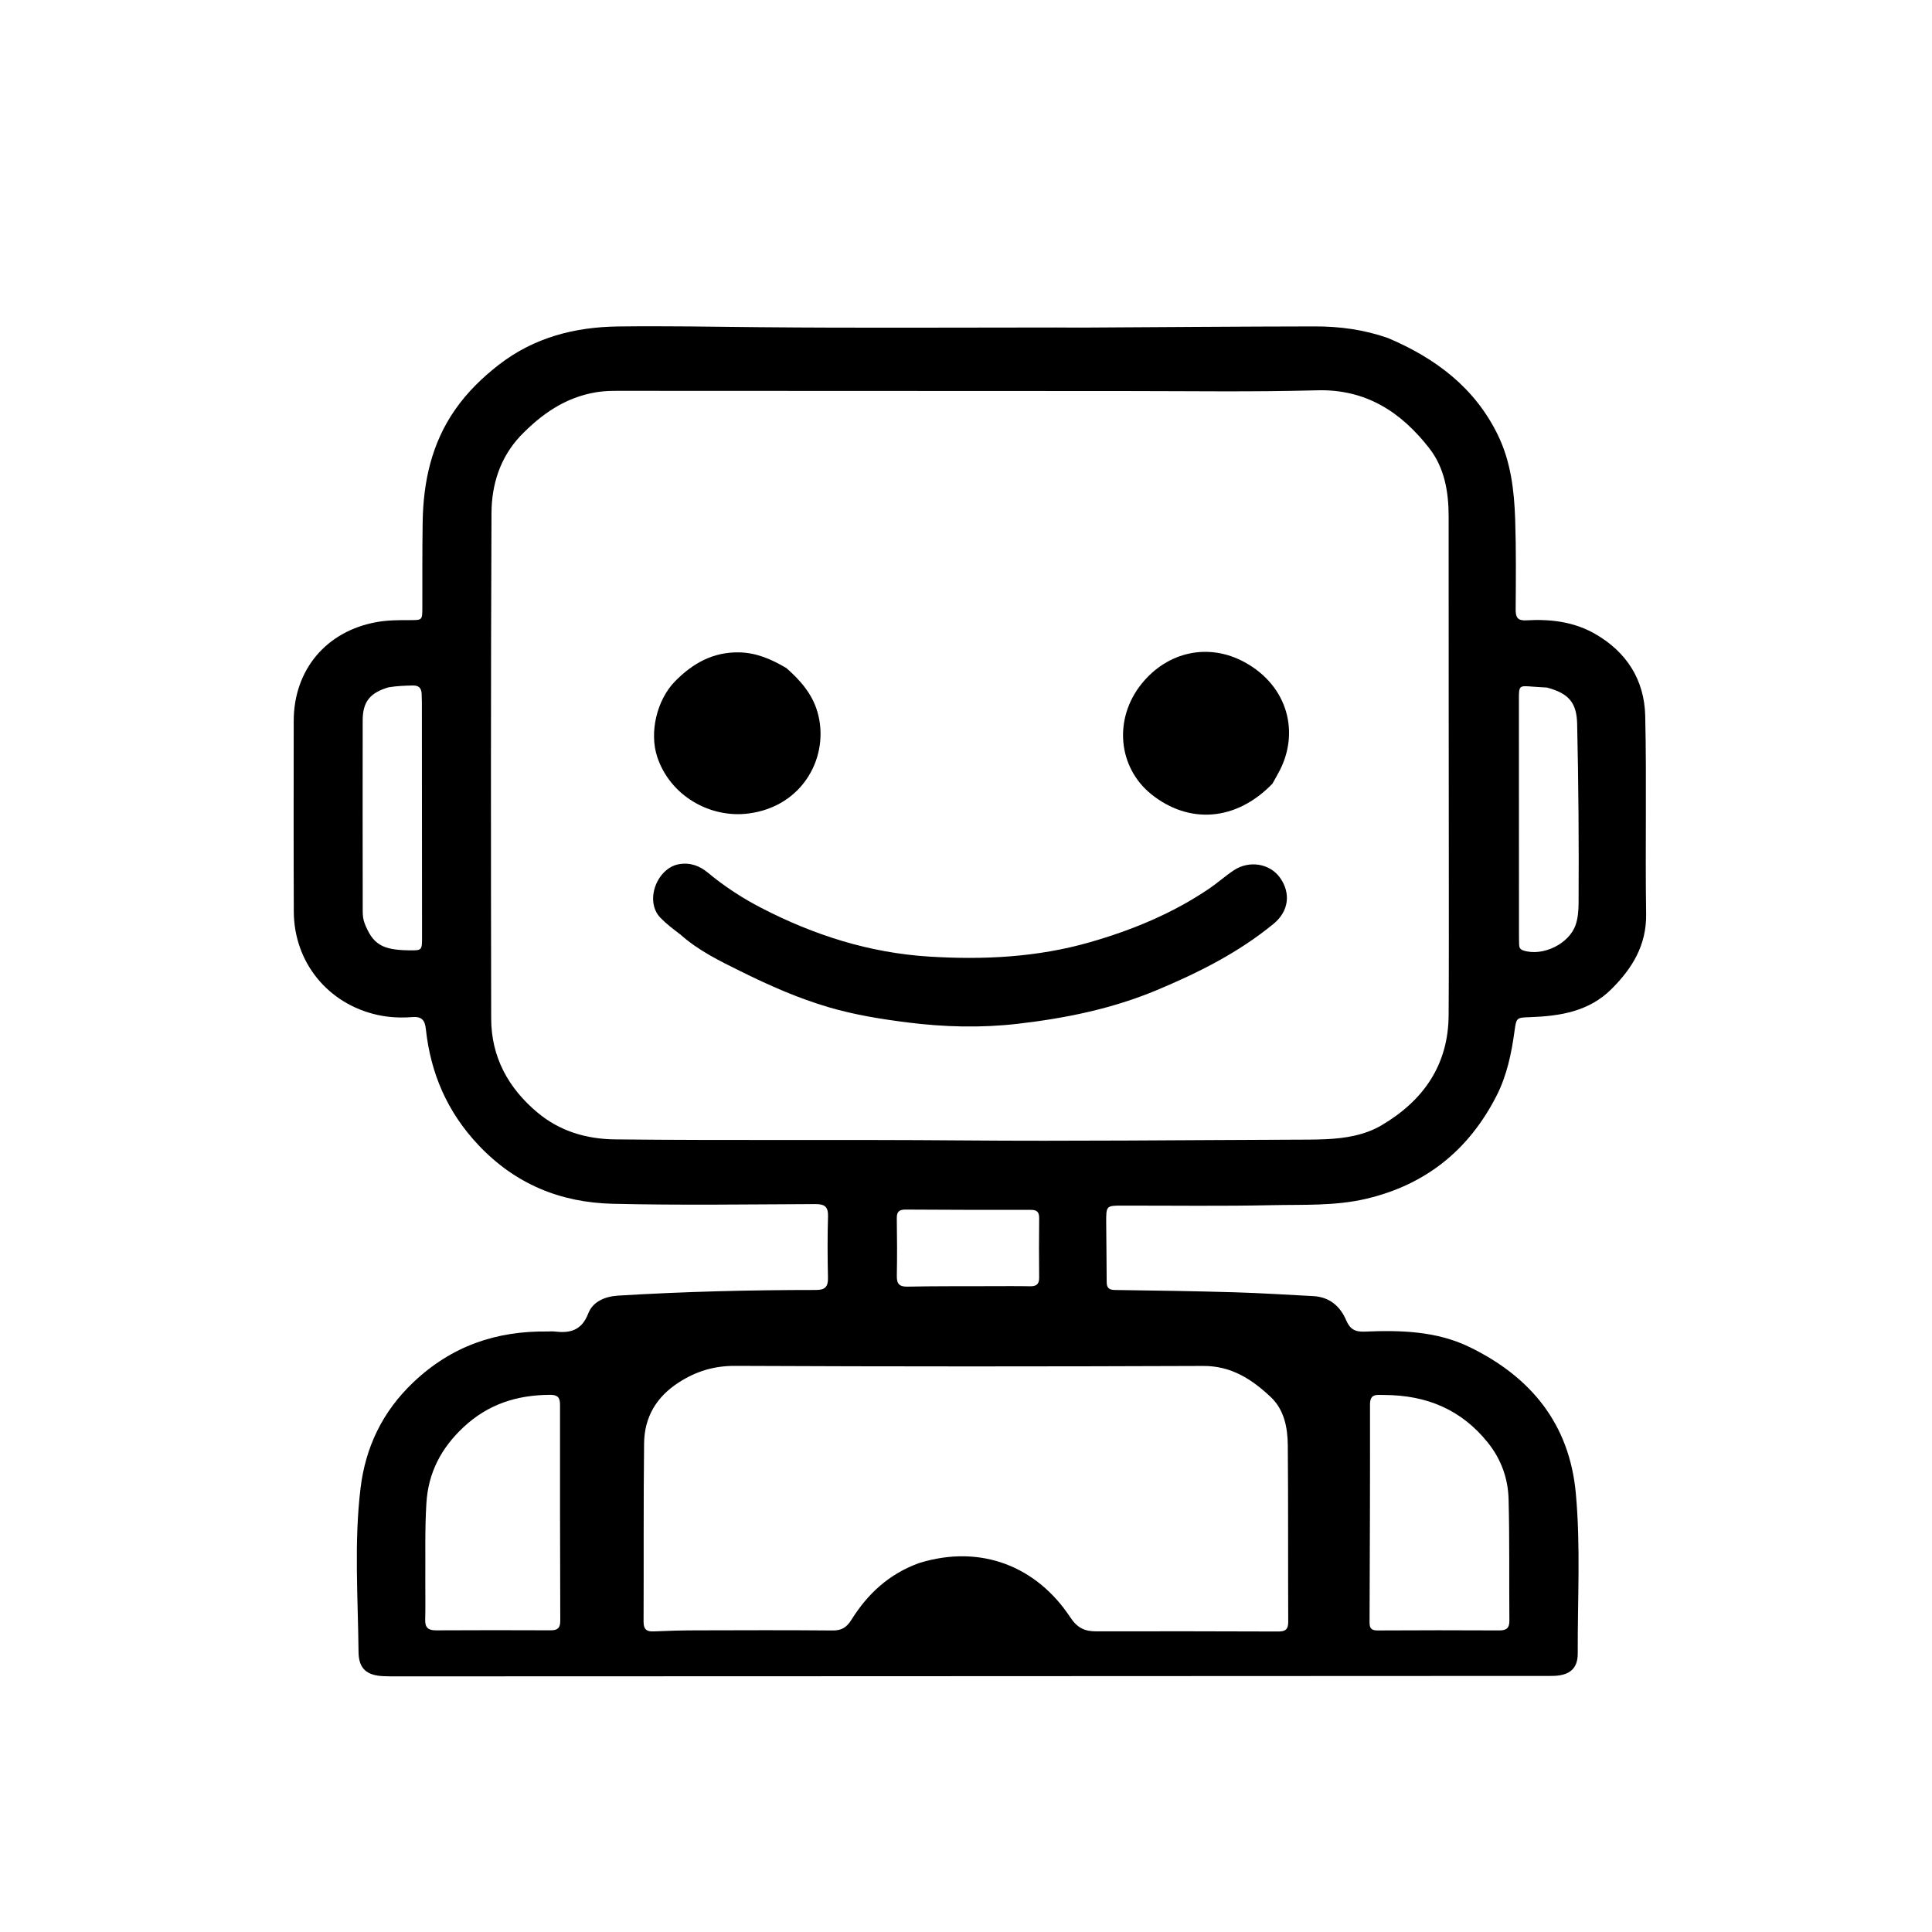
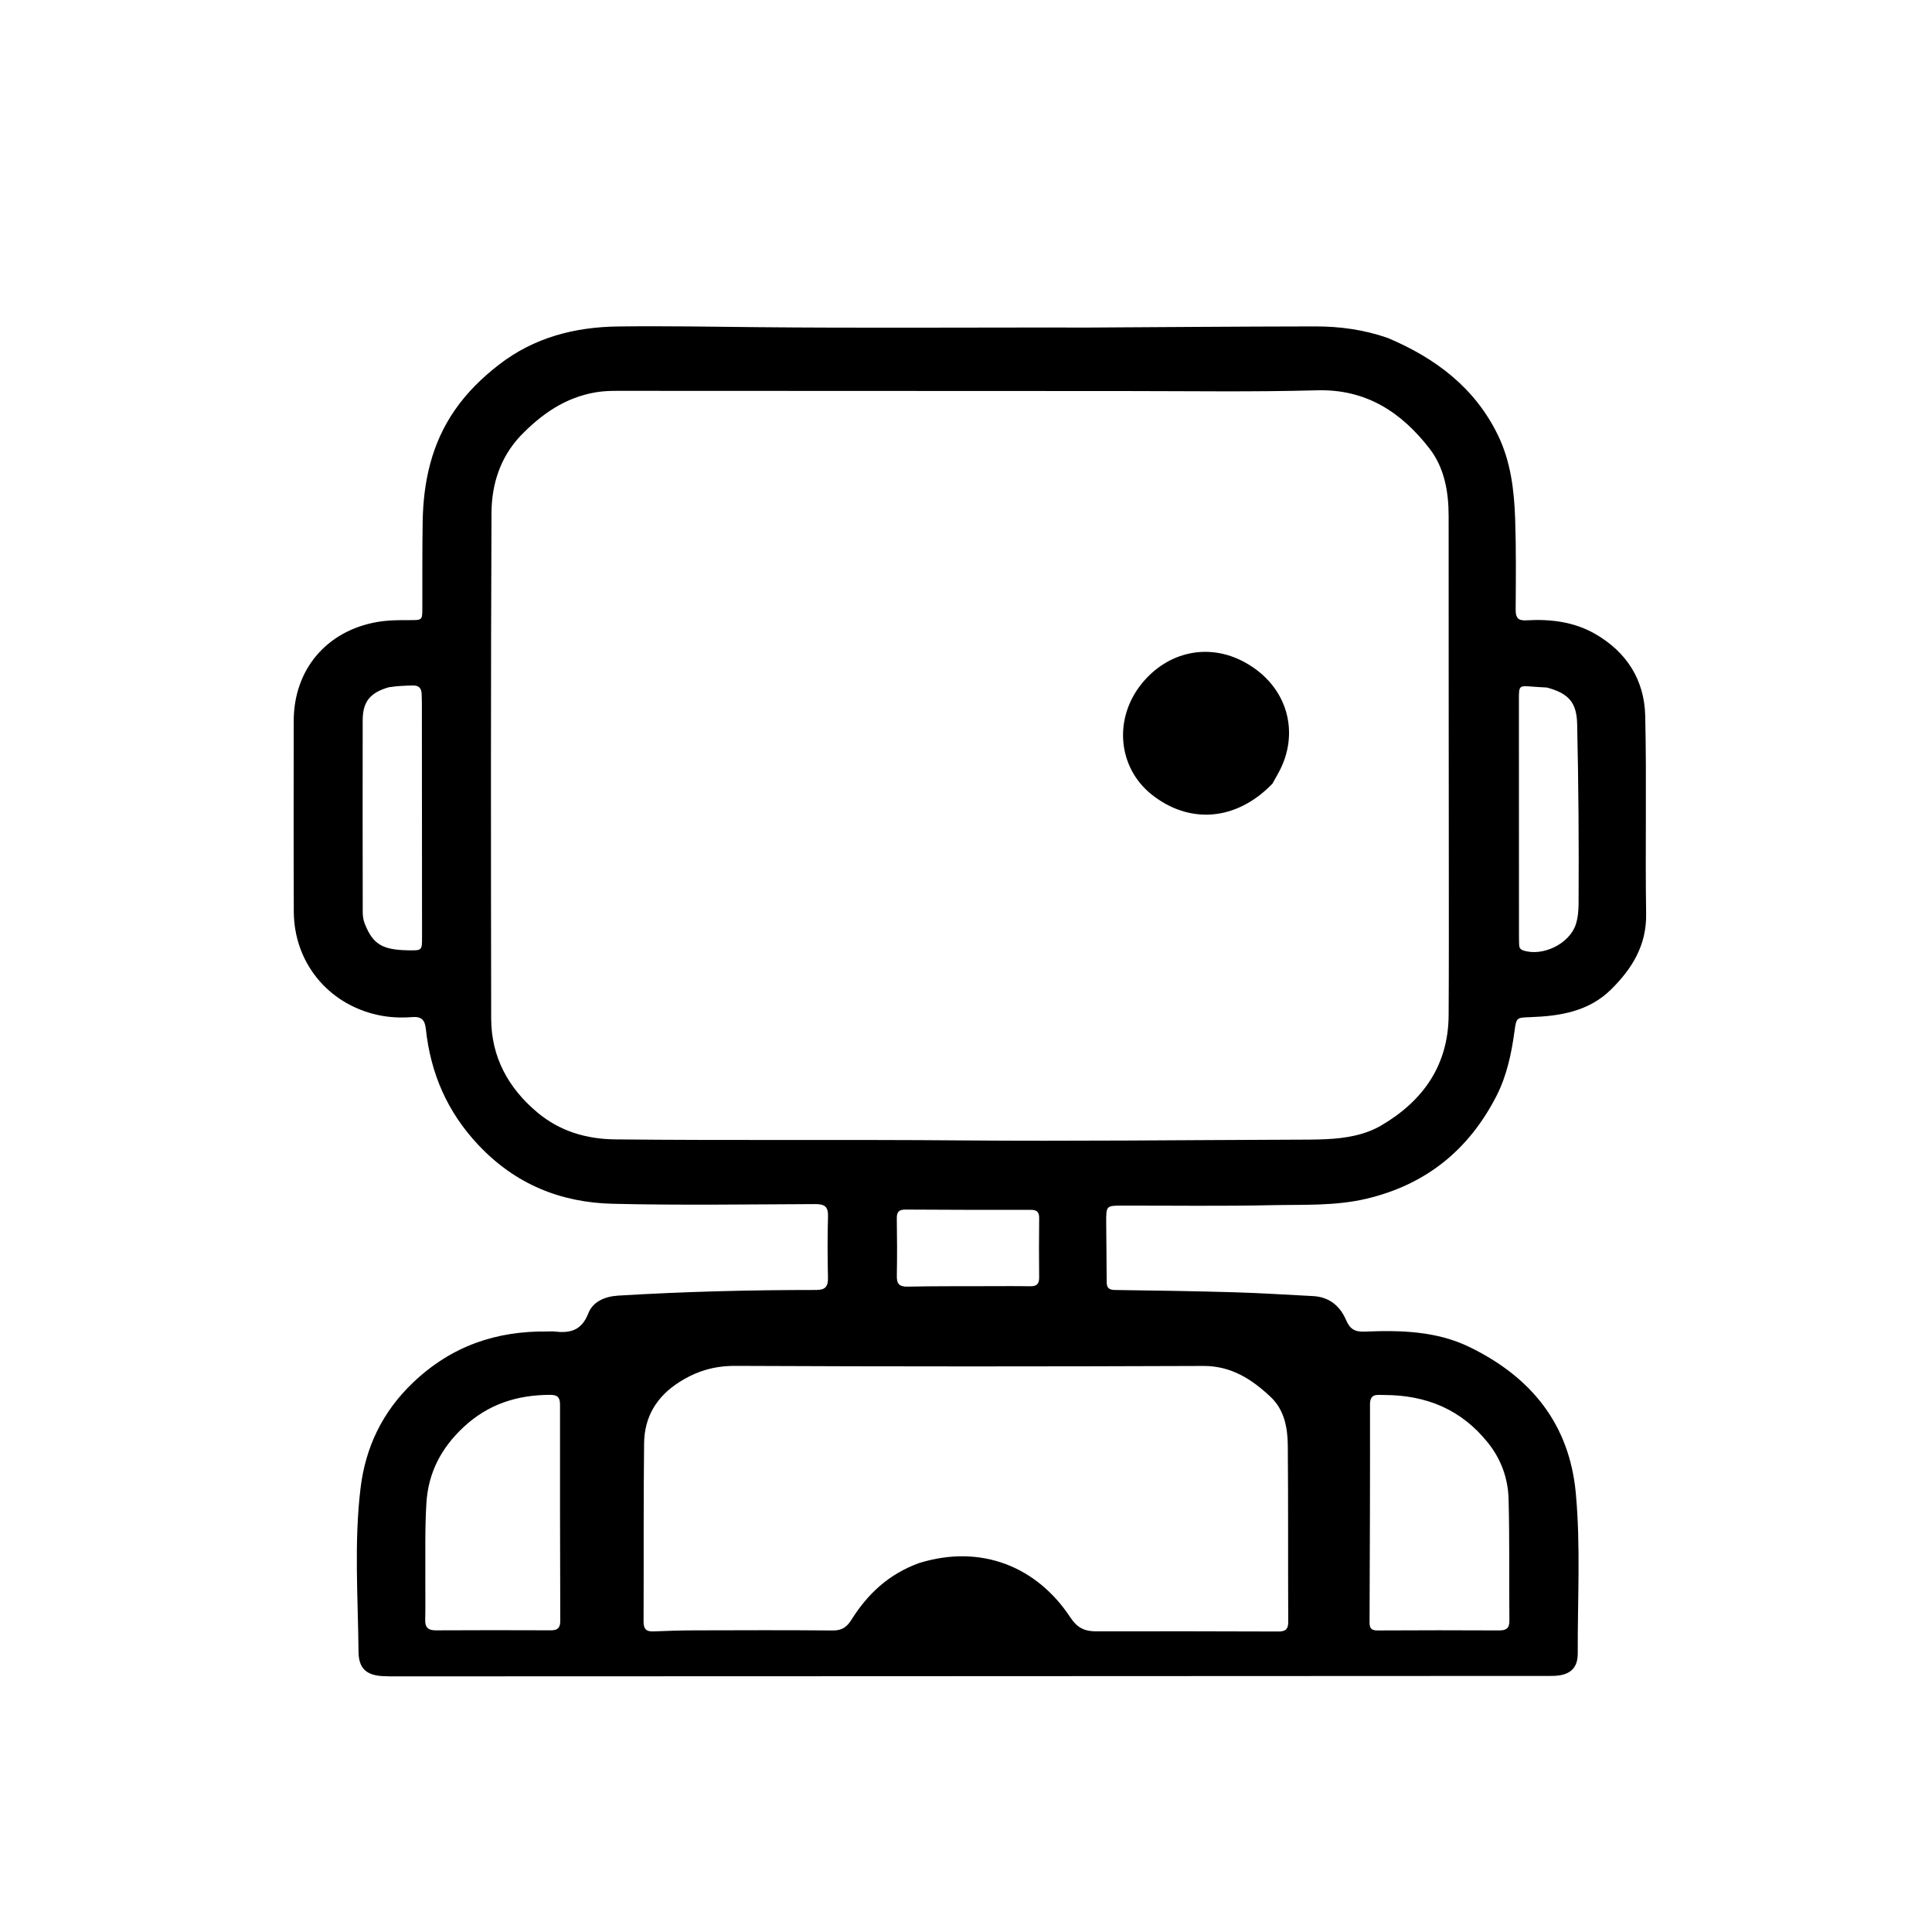
<svg xmlns="http://www.w3.org/2000/svg" version="1.1" id="Layer_1" x="0px" y="0px" width="100%" viewBox="0 0 1024 1024" enable-background="new 0 0 1024 1024" xml:space="preserve">
  <path fill="#000000" opacity="1" stroke="none" d=" M735.639,179.154   C760.969,189.903 781.612,205.46 793.829,230.421   C800.709,244.478 802.547,259.743 803.065,275.094   C803.603,291.076 803.444,307.086 803.331,323.082   C803.301,327.367 804.498,329.047 809.027,328.787   C821.684,328.061 834.066,329.486 845.305,335.899   C862.102,345.483 871.563,360.345 872,379.395   C872.804,414.374 871.952,449.387 872.485,484.375   C872.738,501.01 865.106,513.299 854.031,524.305   C842.169,536.093 826.985,538.529 811.245,539.109   C803.92,539.379 803.72,539.174 802.743,546.389   C801.124,558.346 798.658,570.13 793.153,580.884   C778.532,609.448 755.811,627.884 724.274,635.344   C707.662,639.274 690.805,638.405 674.047,638.766   C647.729,639.334 621.39,638.969 595.06,638.995   C586.328,639.004 586.275,638.999 586.311,647.964   C586.352,658.46 586.558,668.955 586.565,679.451   C586.567,682.656 587.806,683.68 591.042,683.722   C612.199,683.997 633.357,684.325 654.505,684.941   C668.319,685.344 682.118,686.252 695.922,686.952   C704.543,687.39 710.239,692.161 713.483,699.73   C715.472,704.369 718.055,706.006 723.29,705.786   C742.354,704.985 761.417,705.434 779.06,714.049   C811.425,729.852 831.828,754.705 835.209,791.409   C837.811,819.654 836.118,848.022 836.236,876.334   C836.271,884.597 831.694,888.268 822.489,888.272   C700.838,888.331 579.186,888.381 457.534,888.429   C374.062,888.461 290.589,888.487 207.116,888.511   C205.95,888.511 204.784,888.447 203.618,888.413   C194.51,888.144 190.118,884.565 190.03,875.571   C189.745,846.594 187.606,817.484 191.107,788.68   C193.717,767.211 202.571,748.321 219.032,732.689   C239.364,713.383 262.99,705.359 290.276,705.718   C291.442,705.733 292.625,705.579 293.773,705.719   C302.008,706.722 308.244,705.329 311.792,696.152   C314.203,689.918 320.512,687.136 327.674,686.7   C362.606,684.57 397.571,683.708 432.558,683.712   C437.404,683.713 438.948,681.918 438.842,677.221   C438.599,666.394 438.54,655.551 438.865,644.729   C439.019,639.59 437.101,638.174 432.197,638.193   C396.369,638.33 360.524,638.884 324.715,638.027   C297.123,637.367 273.114,627.642 253.565,606.889   C237.005,589.31 228.238,568.894 225.702,545.359   C225.197,540.679 223.479,538.673 218.466,539.075   C212.336,539.567 206.154,539.272 200.069,537.925   C173.832,532.119 155.831,510.097 155.719,483.163   C155.578,449.501 155.651,415.838 155.674,382.175   C155.693,354.968 172.938,334.499 199.685,329.71   C205.473,328.673 211.285,328.662 217.115,328.678   C223.834,328.696 223.828,328.704 223.846,322.171   C223.888,307.007 223.778,291.839 224.019,276.678   C224.358,255.307 228.74,235.047 241.215,217.134   C247.659,207.882 255.607,200.14 264.482,193.266   C283.068,178.87 304.588,173.335 327.579,173.037   C352.567,172.713 377.561,173.178 402.552,173.416   C455.029,173.914 507.513,173.568 559.995,173.575   C564.493,173.575 568.992,173.654 573.49,173.63   C614.646,173.408 655.801,173.061 696.957,173.003   C709.988,172.984 722.866,174.686 735.639,179.154  M275.689,231.198   C264.992,242.674 260.569,256.93 260.503,271.936   C260.115,361.243 260.178,450.553 260.336,539.861   C260.372,560.248 269.399,576.732 284.883,589.673   C296.75,599.592 310.771,603.734 326.064,603.897   C387.206,604.552 448.352,603.916 509.498,604.44   C567.971,604.94 626.454,604.246 684.933,604.06   C690.931,604.041 696.936,604.072 702.924,603.79   C713.169,603.307 723.398,601.632 732.227,596.435   C754.334,583.421 767.645,564.565 767.807,538.05   C767.969,511.558 767.909,485.064 767.899,458.572   C767.873,396.922 767.782,335.272 767.806,273.622   C767.811,260.622 765.569,247.913 757.628,237.689   C742.718,218.492 724.101,206.157 698.073,206.872   C664.106,207.804 630.097,207.267 596.107,207.261   C508.297,207.247 420.488,207.165 332.678,207.155   C327.029,207.155 321.375,206.978 315.736,207.937   C299.723,210.658 287.164,219.272 275.689,231.198  M487.17,828.446   C520.118,818.239 549.632,830.456 567.292,857.241   C571.009,862.878 574.952,864.657 581.001,864.645   C613.167,864.584 645.333,864.604 677.499,864.731   C681.327,864.746 682.805,863.605 682.786,859.599   C682.642,828.433 682.827,797.265 682.558,766.101   C682.476,756.654 680.68,747.163 673.437,740.372   C663.49,731.046 652.641,723.923 637.775,723.982   C555.111,724.308 472.445,724.326 389.781,723.941   C378.543,723.888 369.12,726.727 359.873,732.655   C347.892,740.335 341.543,751.088 341.383,765   C341.02,796.495 341.24,827.997 341.109,859.496   C341.093,863.397 342.52,864.861 346.412,864.679   C353.897,864.329 361.396,864.141 368.89,864.12   C393.045,864.051 417.201,863.969 441.354,864.184   C446.146,864.227 448.77,862.51 451.283,858.496   C459.79,844.908 471.018,834.281 487.17,828.446  M733.545,739.366   C730.005,739.439 726.119,738.308 726.129,744.387   C726.193,782.861 726.049,821.335 725.895,859.809   C725.882,862.95 726.757,864.192 730.159,864.171   C751.644,864.034 773.131,864.058 794.616,864.155   C798.35,864.172 800.043,863.015 800.007,859   C799.812,837.517 800.145,816.023 799.583,794.551   C799.296,783.573 795.626,773.375 788.574,764.595   C774.662,747.275 756.398,739.417 733.545,739.366  M225.428,839.045   C225.42,845.542 225.532,852.041 225.363,858.534   C225.257,862.623 226.967,864.137 231.017,864.115   C251.348,864.003 271.68,864.013 292.011,864.096   C295.664,864.111 296.967,862.692 296.955,859.047   C296.829,820.884 296.782,782.72 296.827,744.557   C296.832,740.718 295.576,739.284 291.621,739.294   C274.116,739.338 258.714,744.193 245.606,756.488   C233.819,767.545 227.007,780.505 226.004,796.652   C225.146,810.475 225.523,824.302 225.428,839.045  M206.008,364.272   C196.19,367.148 192.256,371.841 192.231,381.775   C192.144,415.596 192.232,449.417 192.252,483.238   C192.253,485.417 192.516,487.515 193.336,489.587   C197.633,500.433 202.534,503.46 216.42,503.688   C223.686,503.807 223.694,503.807 223.69,496.68   C223.665,455.194 223.638,413.708 223.605,372.222   C223.604,370.724 223.555,369.225 223.482,367.728   C223.338,364.759 222.041,363.251 218.783,363.325   C214.779,363.416 210.796,363.517 206.008,364.272  M819.851,364.4   C817.356,364.249 814.858,364.14 812.367,363.938   C805.104,363.35 805.052,363.336 805.052,370.768   C805.048,412.097 805.07,453.425 805.088,494.754   C805.089,496.753 805.099,498.753 805.171,500.75   C805.223,502.172 805.732,503.213 807.29,503.733   C817.578,507.16 831.8,500.299 835.186,490.01   C836.381,486.38 836.66,482.526 836.683,478.664   C836.874,447.005 836.642,415.35 835.924,383.699   C835.671,372.576 831.608,367.498 819.851,364.4  M523.5,681.694   C530.99,681.696 538.482,681.603 545.969,681.744   C549.326,681.807 550.813,680.641 550.773,677.135   C550.656,666.65 550.668,656.163 550.783,645.678   C550.818,642.487 549.663,641.244 546.411,641.249   C524.274,641.285 502.137,641.242 480.001,641.1   C476.586,641.078 475.264,642.219 475.321,645.725   C475.489,655.876 475.524,666.033 475.337,676.182   C475.26,680.414 476.585,682.045 481.058,681.947   C494.867,681.644 508.685,681.748 523.5,681.694  z" />
-   <path fill="#000000" opacity="1" stroke="none" d=" M360.665,495.35   C356.807,492.423 353.263,489.748 350.086,486.487   C341.388,477.556 348.25,459.996 359.972,458.02   C365.977,457.008 370.914,458.986 375.233,462.571   C383.991,469.839 393.45,476.02 403.516,481.223   C431.455,495.664 460.807,505.04 492.478,507.012   C521.303,508.806 549.847,507.383 577.581,499.428   C599.995,492.999 621.621,484.116 641.092,470.843   C645.487,467.847 649.474,464.248 653.899,461.303   C662.119,455.834 673.007,457.661 678.383,465.137   C684.3,473.366 683.101,483.001 675.049,489.615   C656.484,504.866 635.356,515.472 613.274,524.725   C589.495,534.69 564.717,539.711 539.356,542.637   C519.919,544.88 500.481,544.374 481.083,541.926   C467.038,540.154 453.08,537.906 439.467,533.928   C423.118,529.15 407.62,522.281 392.393,514.722   C381.348,509.24 370.246,503.898 360.665,495.35  z" />
-   <path fill="#000000" opacity="1" stroke="none" d=" M416.79,354.084   C424.279,360.668 430.44,367.745 433.232,377.235   C439.978,400.157 426.146,427.443 396.623,431.18   C376.278,433.754 355.224,421.769 348.382,401.278   C344.008,388.178 348.166,370.898 357.794,361.102   C367.262,351.468 377.944,345.558 391.665,345.77   C400.793,345.911 408.81,349.365 416.79,354.084  z" />
  <path fill="#000000" opacity="1" stroke="none" d=" M674.436,415.342   C655.01,435.471 630.032,436.815 610.308,421.038   C592.588,406.864 589.999,381.025 605.173,362.298   C618.879,345.382 640.507,340.574 659.566,350.928   C682.835,363.568 689.182,388.812 677.521,409.786   C676.551,411.531 675.59,413.282 674.436,415.342  z" />
</svg>